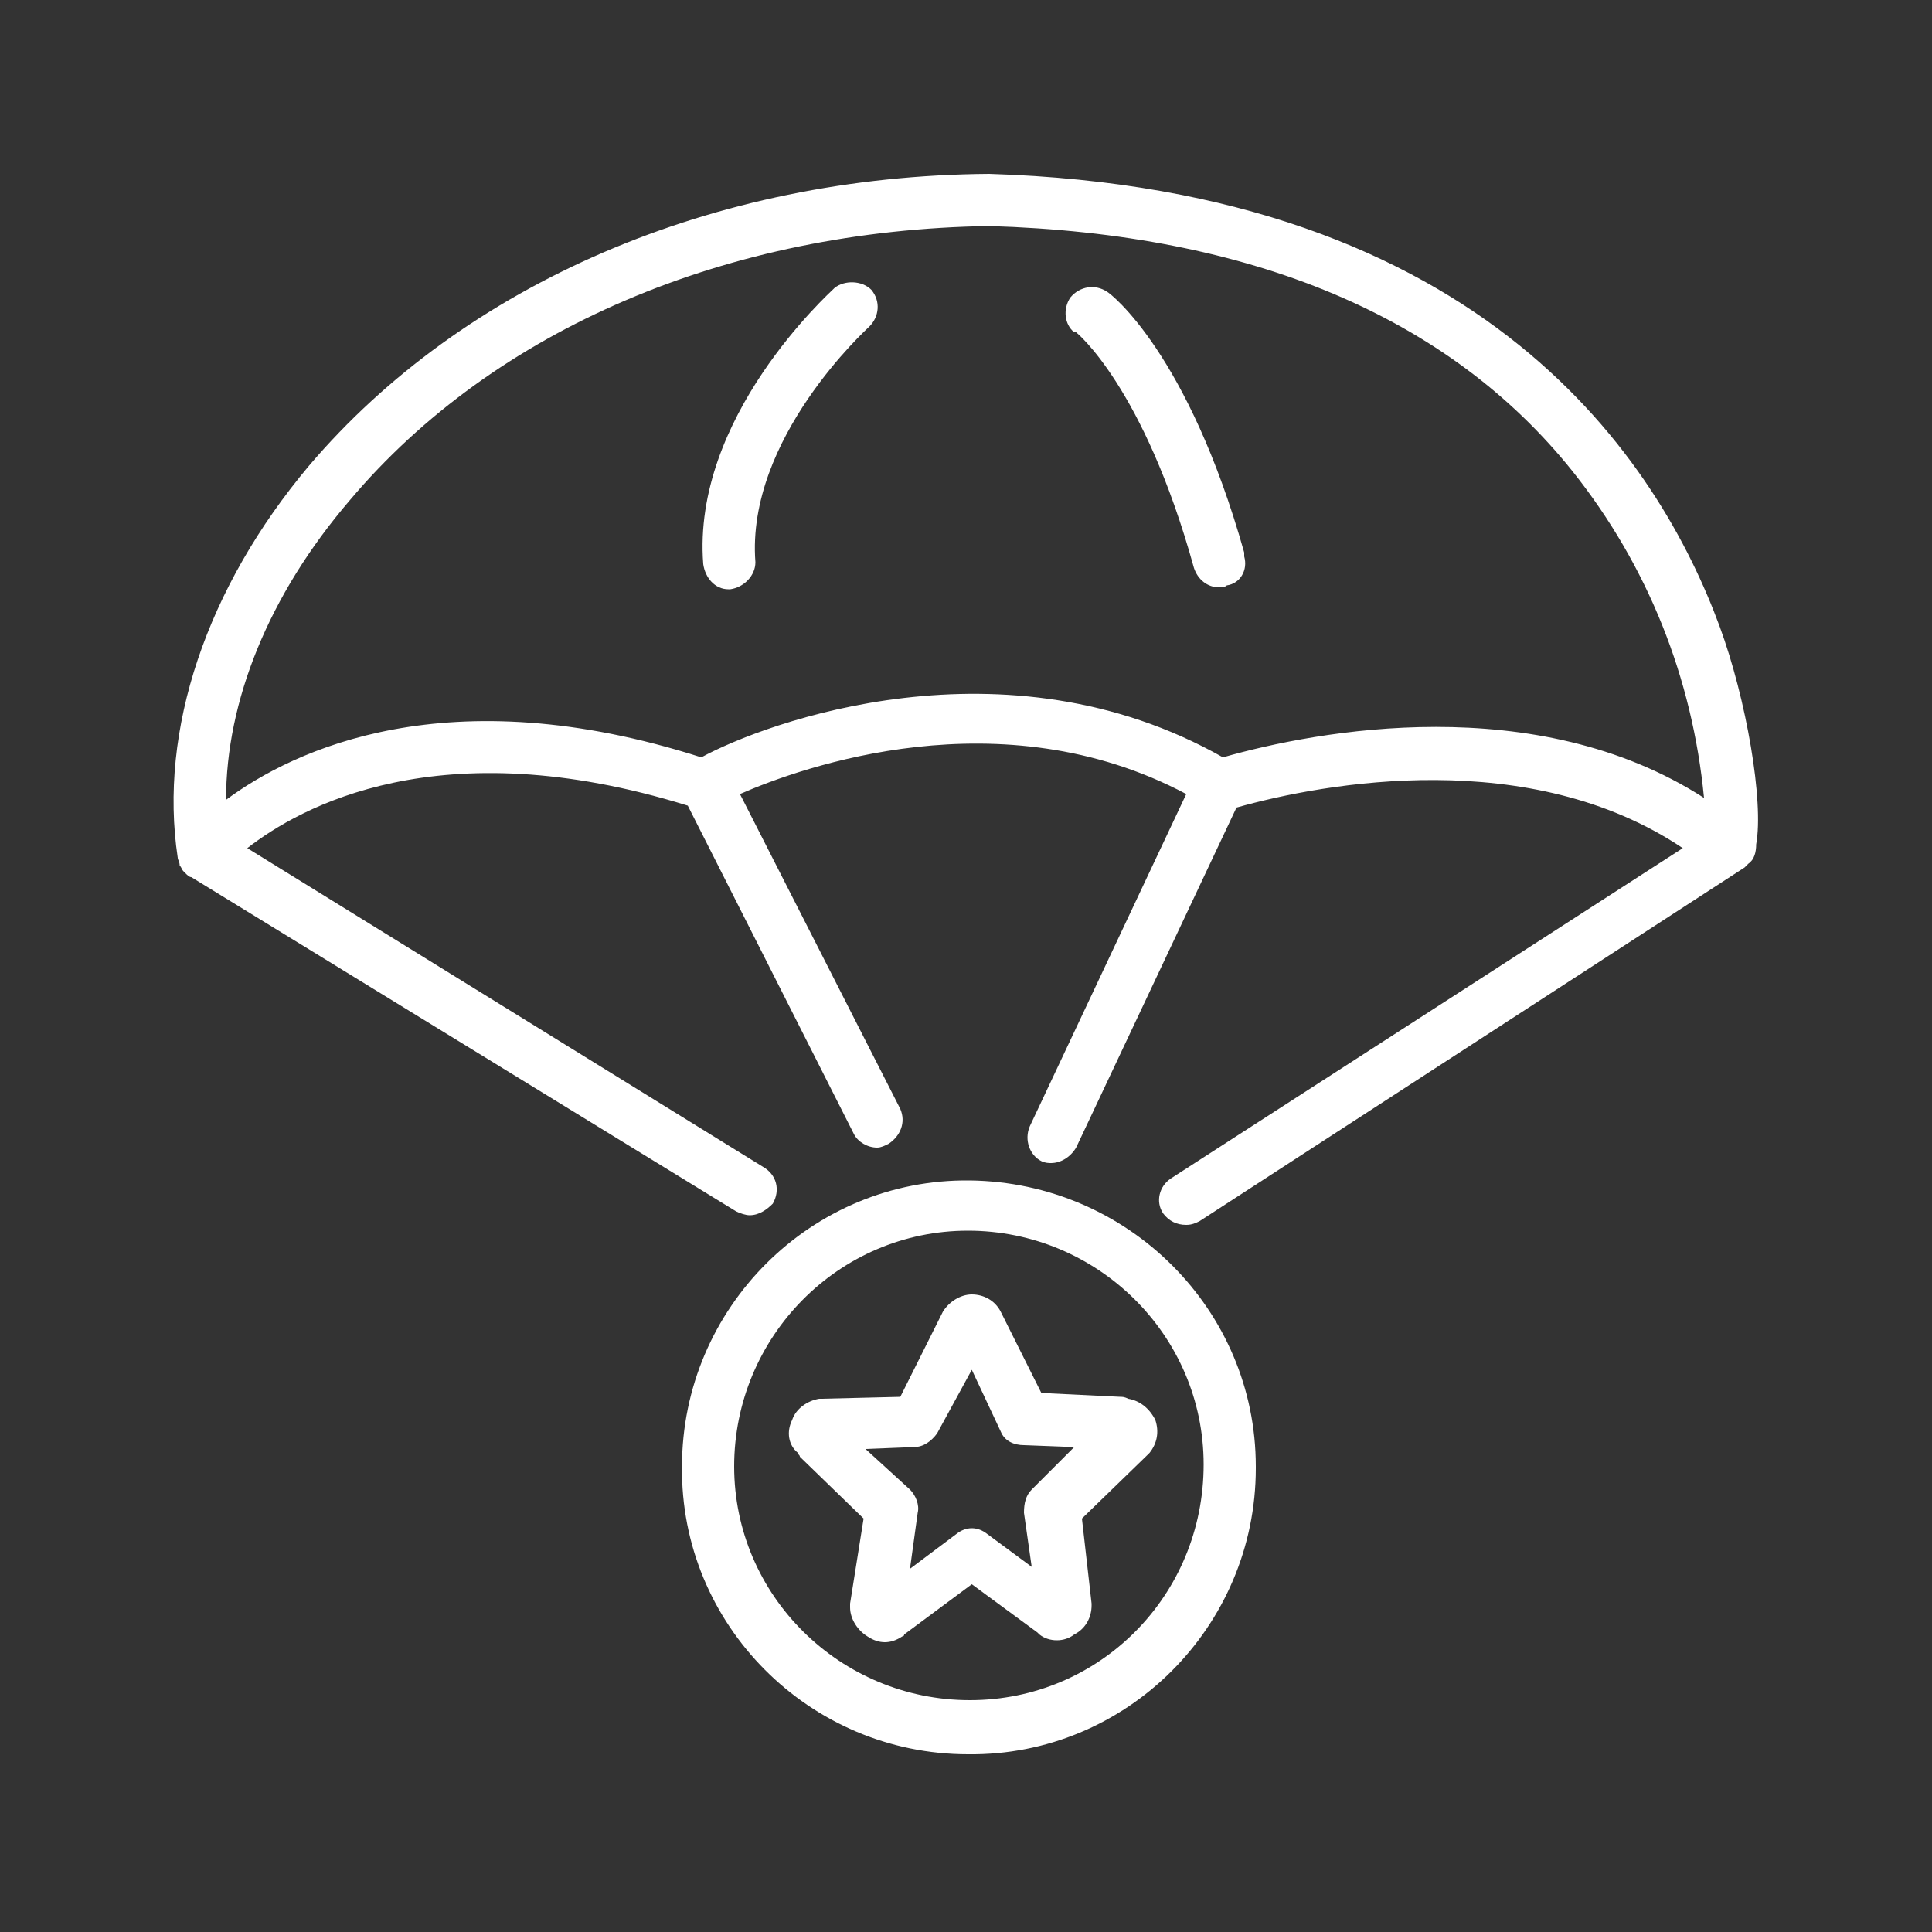
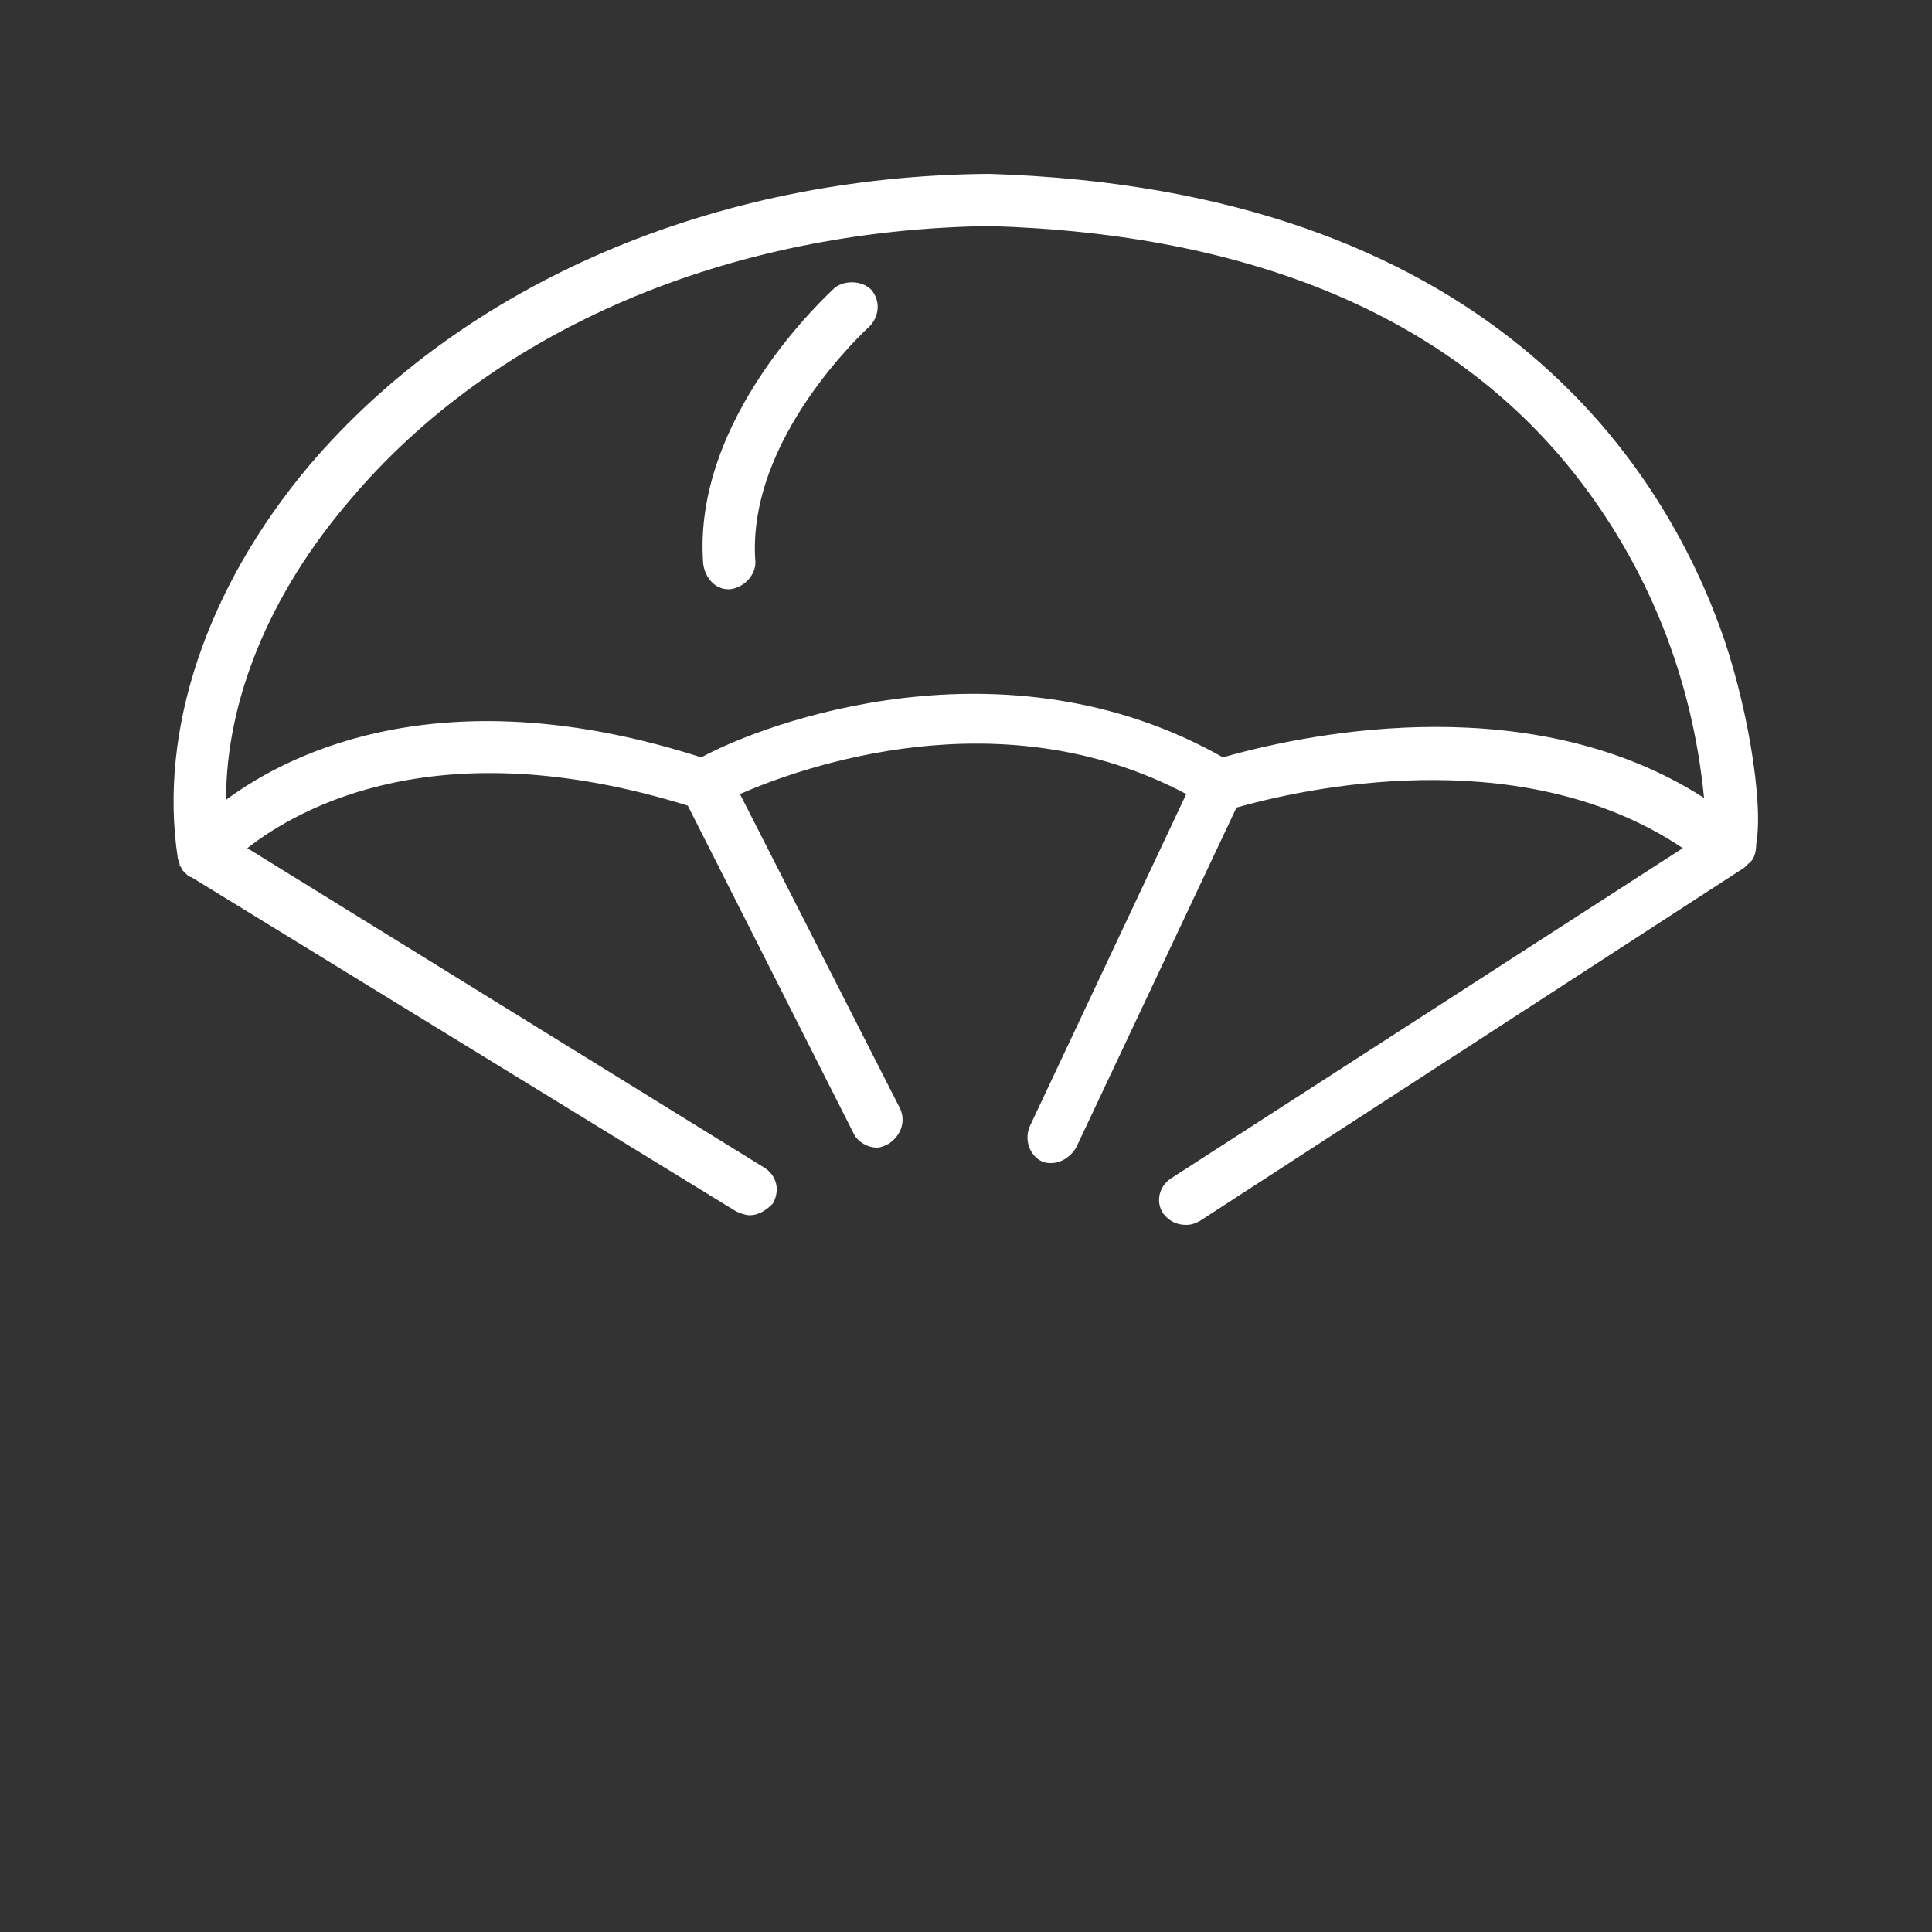
<svg xmlns="http://www.w3.org/2000/svg" version="1.1" id="Ebene_1" x="0px" y="0px" viewBox="0 0 100 100" style="enable-background:new 0 0 100 100;" xml:space="preserve">
  <rect x="0" y="0" width="100" height="100" fill="#333333" stroke="none" />
  <style type="text/css">
	.st0{fill:#009036;fill-opacity:0;}
	.st1{fill:#FFFFFF;}
</style>
-   <rect class="st0" width="100" height="100" />
  <g transform="translate(9 9)">
-     <path class="st1" d="M41.2,52.1c-8.2-0.1-14.9,6.6-14.9,14.8c-0.1,8.2,6.6,14.9,14.8,14.9c8.2,0.1,14.9-6.6,14.9-14.8   c0,0,0-0.1,0-0.1C56,58.8,49.4,52.2,41.2,52.1z M41.2,79C34.5,79,29,73.6,29,66.9c0-6.7,5.4-12.2,12.1-12.2   c6.7,0,12.2,5.4,12.2,12.1c0,0,0,0,0,0C53.3,73.6,47.9,79,41.2,79z" />
-     <path class="st1" d="M49,63.3l-4.1-0.2l-2.1-4.2c-0.3-0.6-0.9-0.9-1.5-0.9l0,0c-0.6,0-1.2,0.4-1.5,0.9l-2.2,4.4l-4.1,0.1h-0.1   c-0.6,0.1-1.2,0.5-1.4,1.1c-0.3,0.6-0.2,1.3,0.3,1.7c0,0.1,0.1,0.1,0.1,0.2l3.3,3.2L35,74v0.2c0,0.6,0.4,1.2,0.9,1.5   c0.3,0.2,0.6,0.3,0.9,0.3c0.3,0,0.6-0.1,0.9-0.3c0,0,0.1,0,0.1-0.1c0,0,0,0,0,0l3.5-2.6l3.4,2.5l0.1,0.1c0.5,0.4,1.3,0.4,1.8,0   c0.6-0.3,0.9-0.9,0.9-1.5V74L47,69.6l3.4-3.3l0.1-0.1c0.4-0.5,0.5-1.1,0.3-1.7c-0.3-0.6-0.8-1-1.4-1.1C49.2,63.3,49.1,63.3,49,63.3   z M44.4,68.1c-0.3,0.3-0.4,0.7-0.4,1.2l0.4,2.8l-2.3-1.7c-0.5-0.4-1.1-0.4-1.6,0l-2.4,1.8l0.4-2.9c0.1-0.4-0.1-0.9-0.4-1.2L35.8,66   l2.5-0.1c0.5,0,0.9-0.3,1.2-0.7l1.8-3.3l1.5,3.2c0.2,0.5,0.7,0.7,1.2,0.7l2.6,0.1L44.4,68.1z" />
    <path class="st1" d="M80,23.4C76.9,15,68,0.8,42.2,0C27.9,0.1,15,5.7,7,15.1c-5.3,6.3-7.8,13.7-6.8,20.3l0,0c0,0.1,0.1,0.2,0.1,0.4   l0,0c0.1,0.1,0.1,0.2,0.2,0.3l0.1,0.1c0.1,0.1,0.2,0.2,0.3,0.2l0,0l28.2,17.3c0.2,0.1,0.5,0.2,0.7,0.2c0.5,0,0.9-0.3,1.2-0.6   c0.4-0.7,0.2-1.5-0.5-1.9L3.8,34.9c2.7-2.1,9.9-6.2,22.8-2.2l8.6,17c0.2,0.4,0.7,0.7,1.2,0.7c0.2,0,0.4-0.1,0.6-0.2   c0.6-0.4,0.9-1.1,0.6-1.8l-8.3-16.3c3.2-1.4,13.5-5.1,23.1,0l-8.1,17.2c-0.3,0.7,0,1.5,0.6,1.8c0.2,0.1,0.4,0.1,0.5,0.1   c0.5,0,1-0.3,1.3-0.8l8.3-17.6c4.6-1.3,15.2-3.2,23.1,2.1L51.6,52c-0.6,0.4-0.8,1.2-0.4,1.8c0,0,0,0,0,0c0.3,0.4,0.7,0.6,1.2,0.6   c0.3,0,0.5-0.1,0.7-0.2l28.2-18.3c0.1-0.1,0.1-0.1,0.2-0.2l0,0c0.3-0.2,0.4-0.6,0.4-1C82.3,32.5,81.4,27.2,80,23.4z M54.3,30.2   c-11.3-6.4-23.7-1.8-27,0C14.2,26,6.2,29.8,2.7,32.4c0-5.1,2.2-10.6,6.4-15.5C16.6,8,28.7,2.9,42.2,2.7C55.8,3.1,66,7.4,72.4,15.4   c3.9,4.9,6.2,10.7,6.8,16.9C70.5,26.7,59.2,28.8,54.3,30.2z" />
    <path class="st1" d="M34.2,5.9c-0.3,0.3-7.4,6.7-6.8,14.3c0.1,0.7,0.6,1.3,1.3,1.3h0.1c0.7-0.1,1.3-0.7,1.3-1.4   C29.6,13.7,35.9,8,36,7.9c0.5-0.5,0.6-1.3,0.1-1.9C35.6,5.5,34.7,5.5,34.2,5.9z" />
-     <path class="st1" d="M48.3,6.1c-0.6-0.4-1.4-0.3-1.9,0.3C46,7,46.1,7.8,46.6,8.2c0,0,0,0,0.1,0c0,0,3.5,2.8,6.1,12.2   c0.2,0.6,0.7,1,1.3,1c0.1,0,0.3,0,0.4-0.1c0.7-0.1,1.1-0.8,0.9-1.5c0-0.1,0-0.1,0-0.2C52.5,9.3,48.5,6.2,48.3,6.1z" />
  </g>
</svg>